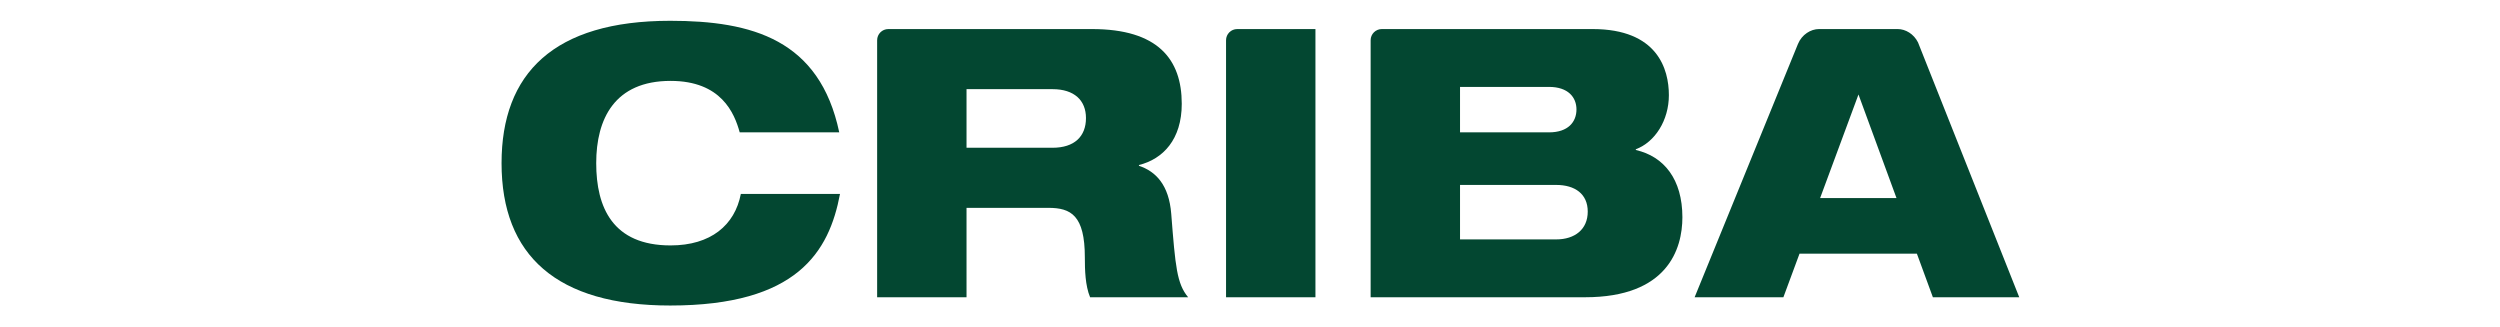
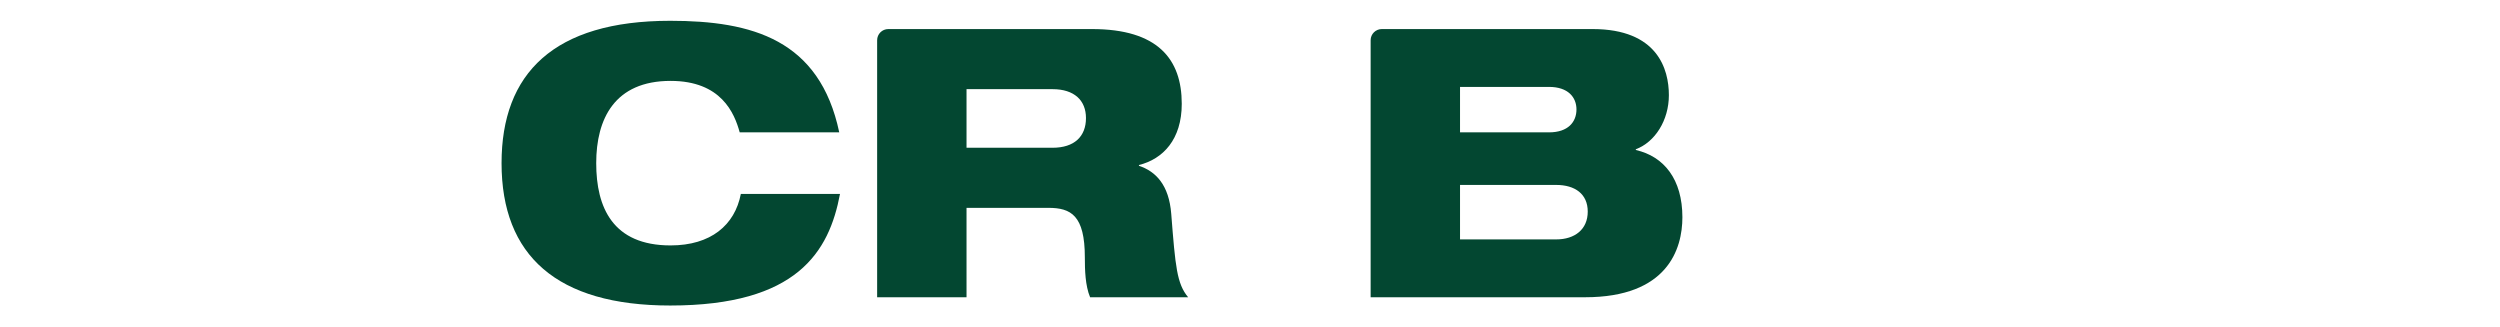
<svg xmlns="http://www.w3.org/2000/svg" id="Layer_1" x="0px" y="0px" height="35px" viewBox="0 0 267.821 55.315" xml:space="preserve">
  <g>
    <path class="logo-path-fill" d="M64.493,32.838c-1.844,9.794-7.252,18.889-28.745,18.889c-19.207,0-28.556-8.459-28.556-24.103  c0-15.2,8.841-24.104,28.556-24.104c13.863,0,25.31,3.181,28.617,18.889H47.513c-0.891-3.243-3.117-8.713-11.701-8.713  c-9.477,0-12.593,6.423-12.593,13.928c0,7.504,2.798,13.927,12.593,13.927c6.804,0,10.874-3.434,11.892-8.713H64.493z" fill="#034731" />
-     <path class="logo-path-fill" d="M131.747,4.92c-1.046,0-1.893,0.847-1.893,1.892v43.516h15.136V4.92H131.747z" fill="#034731" />
    <path class="logo-path-fill" d="M199.233,25.398v-0.128c3.244-1.208,5.597-4.896,5.597-9.157c0-4.389-1.909-11.193-12.91-11.193h-35.693  c-1.042,0-1.886,0.842-1.892,1.882v43.525h36.312c13.928,0,16.472-8.141,16.472-13.545  C207.119,30.357,204.001,26.479,199.233,25.398z M169.47,14.714h15.072c3.243,0,4.643,1.78,4.643,3.814  c0,2.1-1.399,3.881-4.643,3.881H169.47V14.714z M185.75,40.533h-16.28v-9.222h16.28c3.179,0,5.343,1.526,5.343,4.517  C191.093,38.816,188.929,40.533,185.75,40.533z" fill="#034731" />
    <path class="logo-path-fill" d="M120.576,36.209c-0.382-4.897-2.607-7.187-5.469-8.141v-0.127c4.07-1.018,7.249-4.324,7.249-10.366  c0-7.566-4.068-12.655-15.199-12.655H72.672c-1.044,0-1.891,0.847-1.891,1.892v43.516h15.135V35.191h13.865  c3.814,0,6.167,1.271,6.167,8.396c0,2.099,0.064,4.77,0.891,6.74h16.599C121.53,48.038,121.275,45.177,120.576,36.209z   M100.48,25.017H85.916v-9.922h14.564c3.688,0,5.659,1.909,5.659,4.897C106.14,23.108,104.169,25.017,100.48,25.017z" fill="#034731" />
-     <path class="logo-path-fill" d="M264.151,50.327L247.013,7.186c-0.713-1.438-2.118-2.266-3.433-2.266h-13.333  c-1.397,0-2.909,0.928-3.567,2.538l-17.491,42.869h15.029l2.731-7.376h19.873l2.707,7.376H264.151z M230.436,33.537l6.496-17.54  l6.437,17.54H230.436z" fill="#034731" />
  </g>
</svg>